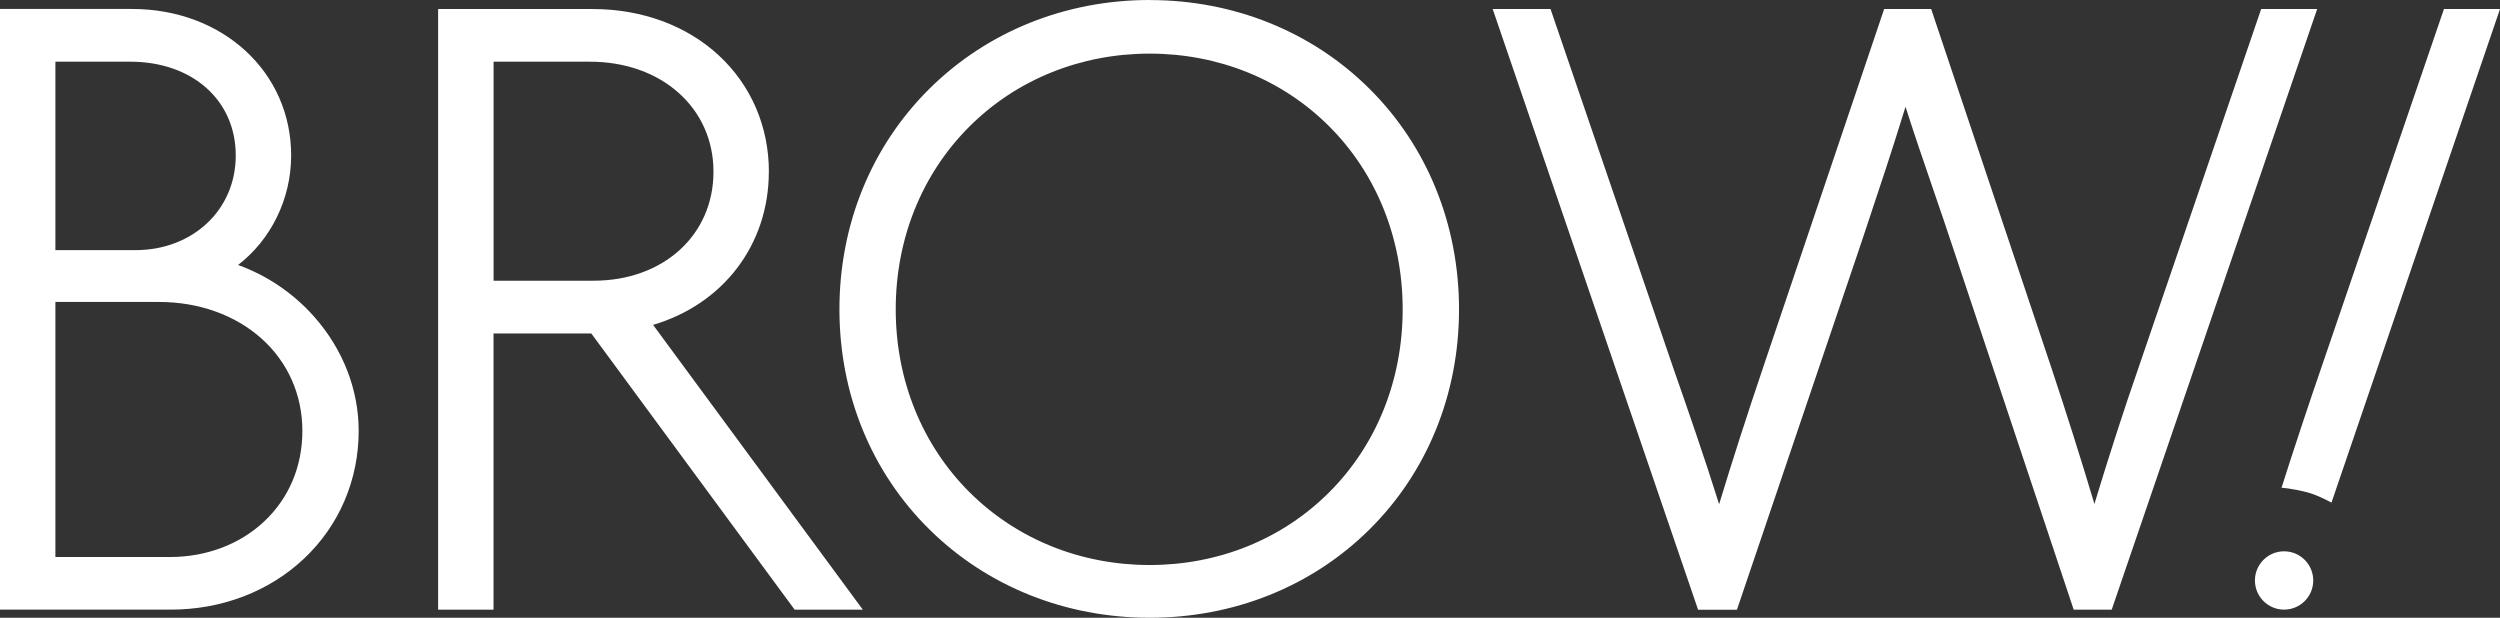
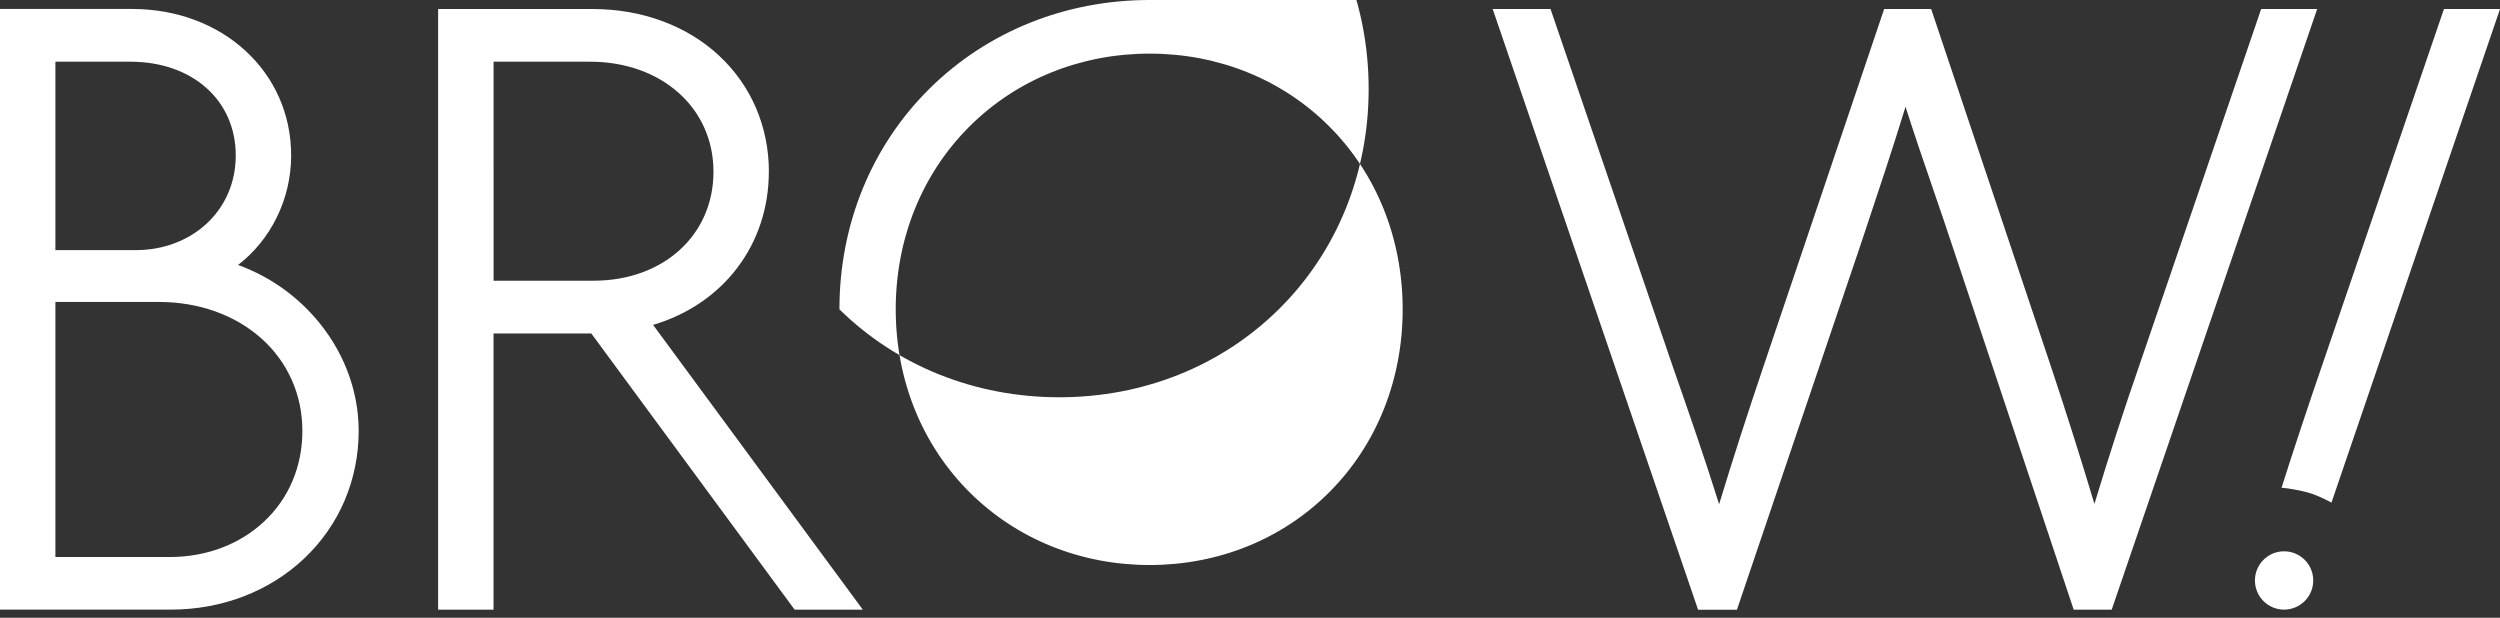
<svg xmlns="http://www.w3.org/2000/svg" id="Laag_1" viewBox="0 0 421 104.03">
  <rect x="0" y="0" width="421" height="104.03" fill="#333333" stroke="none" />
  <defs>
    <style>
      .cls-1 {
        fill: #fff;
      }
    </style>
  </defs>
-   <path class="cls-1" d="M40.08,44.63c5.51-4.23,8.95-11.08,8.95-18.45,0-14.06-11.52-24.67-26.79-24.67H0v101.15h28.76c8.59,0,16.56-3.05,22.43-8.58,5.94-5.6,9.21-13.25,9.21-21.54,0-6.96-2.68-13.8-7.54-19.26-3.51-3.94-7.92-6.91-12.78-8.66ZM22.85,42.12h-13.52V10.39h12.61c10.46,0,17.76,6.49,17.76,15.79s-7.4,15.94-16.85,15.94ZM9.33,93.79v-42.94h17.46c6.69,0,12.81,2.19,17.26,6.17,4.43,3.97,6.87,9.48,6.87,15.53s-2.29,11.38-6.45,15.28c-4.11,3.85-9.74,5.97-15.86,5.97H9.33ZM129.48,28.91c0-7.57-2.98-14.52-8.41-19.56-5.43-5.05-12.99-7.83-21.26-7.83h-26.03v101.15h9.33v-46.51h16.47l34.24,46.51h11.48l-35.32-47.96c11.79-3.49,19.49-13.48,19.49-25.79ZM83.12,10.39h16.24c12.05,0,20.79,7.79,20.79,18.52s-8.49,18.36-20.18,18.36h-16.85V10.39ZM193.6,0c-14.15,0-27.31,5.29-37.03,14.89-9.81,9.69-15.21,22.9-15.21,37.2s5.4,27.48,15.22,37.13c9.71,9.55,22.86,14.81,37.03,14.81s27.28-5.26,36.95-14.81c9.76-9.64,15.14-22.82,15.14-37.12s-5.37-27.52-15.13-37.2c-9.68-9.6-22.81-14.89-36.96-14.89ZM163.25,21.31c7.94-7.92,18.72-12.28,30.35-12.28s22.37,4.36,30.27,12.28c7.96,7.97,12.34,18.91,12.34,30.78s-4.38,22.81-12.34,30.78c-7.9,7.92-18.65,12.28-30.27,12.28s-22.41-4.36-30.35-12.28c-8-7.98-12.41-18.91-12.41-30.78s4.41-22.8,12.41-30.78ZM390.21,1.52l-34.6,101.15h-6.4l-20.17-60.47c-1.15-3.49-2.35-6.99-3.51-10.37-1.54-4.49-3.12-9.08-4.64-13.85-2.25,7.33-4.54,14.17-6.93,21.33l-.97,2.9-20.49,60.47h-6.54L251.37,1.52h9.74l20.67,60.45c2.4,6.86,5.25,15.04,7.72,22.94,2.2-7.25,4.73-15.11,7.43-23.09L317.29,1.52h7.92l20.21,60.32c2.54,7.62,5.02,15.46,7.28,23.02,2.48-8.17,4.96-15.85,7.41-22.89L380.78,1.52h9.44ZM388.55,82.91c-2.68-.69-4.34-.77-4.34-.77,1.69-5.37,4.93-15.14,6.69-20.19L411.56,1.52h9.44l-28.38,83.12s-2.29-1.27-4.07-1.73ZM389.55,97.75c0,2.71-2.2,4.91-4.91,4.91s-4.91-2.2-4.91-4.91,2.2-4.91,4.91-4.91,4.91,2.2,4.91,4.91Z" />
+   <path class="cls-1" d="M40.08,44.63c5.51-4.23,8.95-11.08,8.95-18.45,0-14.06-11.52-24.67-26.79-24.67H0v101.15h28.76c8.59,0,16.56-3.05,22.43-8.58,5.94-5.6,9.21-13.25,9.21-21.54,0-6.96-2.68-13.8-7.54-19.26-3.51-3.94-7.92-6.91-12.78-8.66ZM22.85,42.12h-13.52V10.39h12.61c10.46,0,17.76,6.49,17.76,15.79s-7.4,15.94-16.85,15.94ZM9.33,93.79v-42.94h17.46c6.69,0,12.81,2.19,17.26,6.17,4.43,3.97,6.87,9.48,6.87,15.53s-2.29,11.38-6.45,15.28c-4.11,3.85-9.74,5.97-15.86,5.97H9.33ZM129.48,28.91c0-7.57-2.98-14.52-8.41-19.56-5.43-5.05-12.99-7.83-21.26-7.83h-26.03v101.15h9.33v-46.51h16.47l34.24,46.51h11.48l-35.32-47.96c11.79-3.49,19.49-13.48,19.49-25.79ZM83.12,10.39h16.24c12.05,0,20.79,7.79,20.79,18.52s-8.49,18.36-20.18,18.36h-16.85V10.39ZM193.6,0c-14.15,0-27.31,5.29-37.03,14.89-9.81,9.69-15.21,22.9-15.21,37.2c9.71,9.55,22.86,14.81,37.03,14.81s27.28-5.26,36.95-14.81c9.76-9.64,15.14-22.82,15.14-37.12s-5.37-27.52-15.13-37.2c-9.68-9.6-22.81-14.89-36.96-14.89ZM163.25,21.31c7.94-7.92,18.72-12.28,30.35-12.28s22.37,4.36,30.27,12.28c7.96,7.97,12.34,18.91,12.34,30.78s-4.38,22.81-12.34,30.78c-7.9,7.92-18.65,12.28-30.27,12.28s-22.41-4.36-30.35-12.28c-8-7.98-12.41-18.91-12.41-30.78s4.41-22.8,12.41-30.78ZM390.21,1.52l-34.6,101.15h-6.4l-20.17-60.47c-1.15-3.49-2.35-6.99-3.51-10.37-1.54-4.49-3.12-9.08-4.64-13.85-2.25,7.33-4.54,14.17-6.93,21.33l-.97,2.9-20.49,60.47h-6.54L251.37,1.52h9.74l20.67,60.45c2.4,6.86,5.25,15.04,7.72,22.94,2.2-7.25,4.73-15.11,7.43-23.09L317.29,1.52h7.92l20.21,60.32c2.54,7.62,5.02,15.46,7.28,23.02,2.48-8.17,4.96-15.85,7.41-22.89L380.78,1.52h9.44ZM388.55,82.91c-2.68-.69-4.34-.77-4.34-.77,1.69-5.37,4.93-15.14,6.69-20.19L411.56,1.52h9.44l-28.38,83.12s-2.29-1.27-4.07-1.73ZM389.55,97.75c0,2.71-2.2,4.91-4.91,4.91s-4.91-2.2-4.91-4.91,2.2-4.91,4.91-4.91,4.91,2.2,4.91,4.91Z" />
</svg>